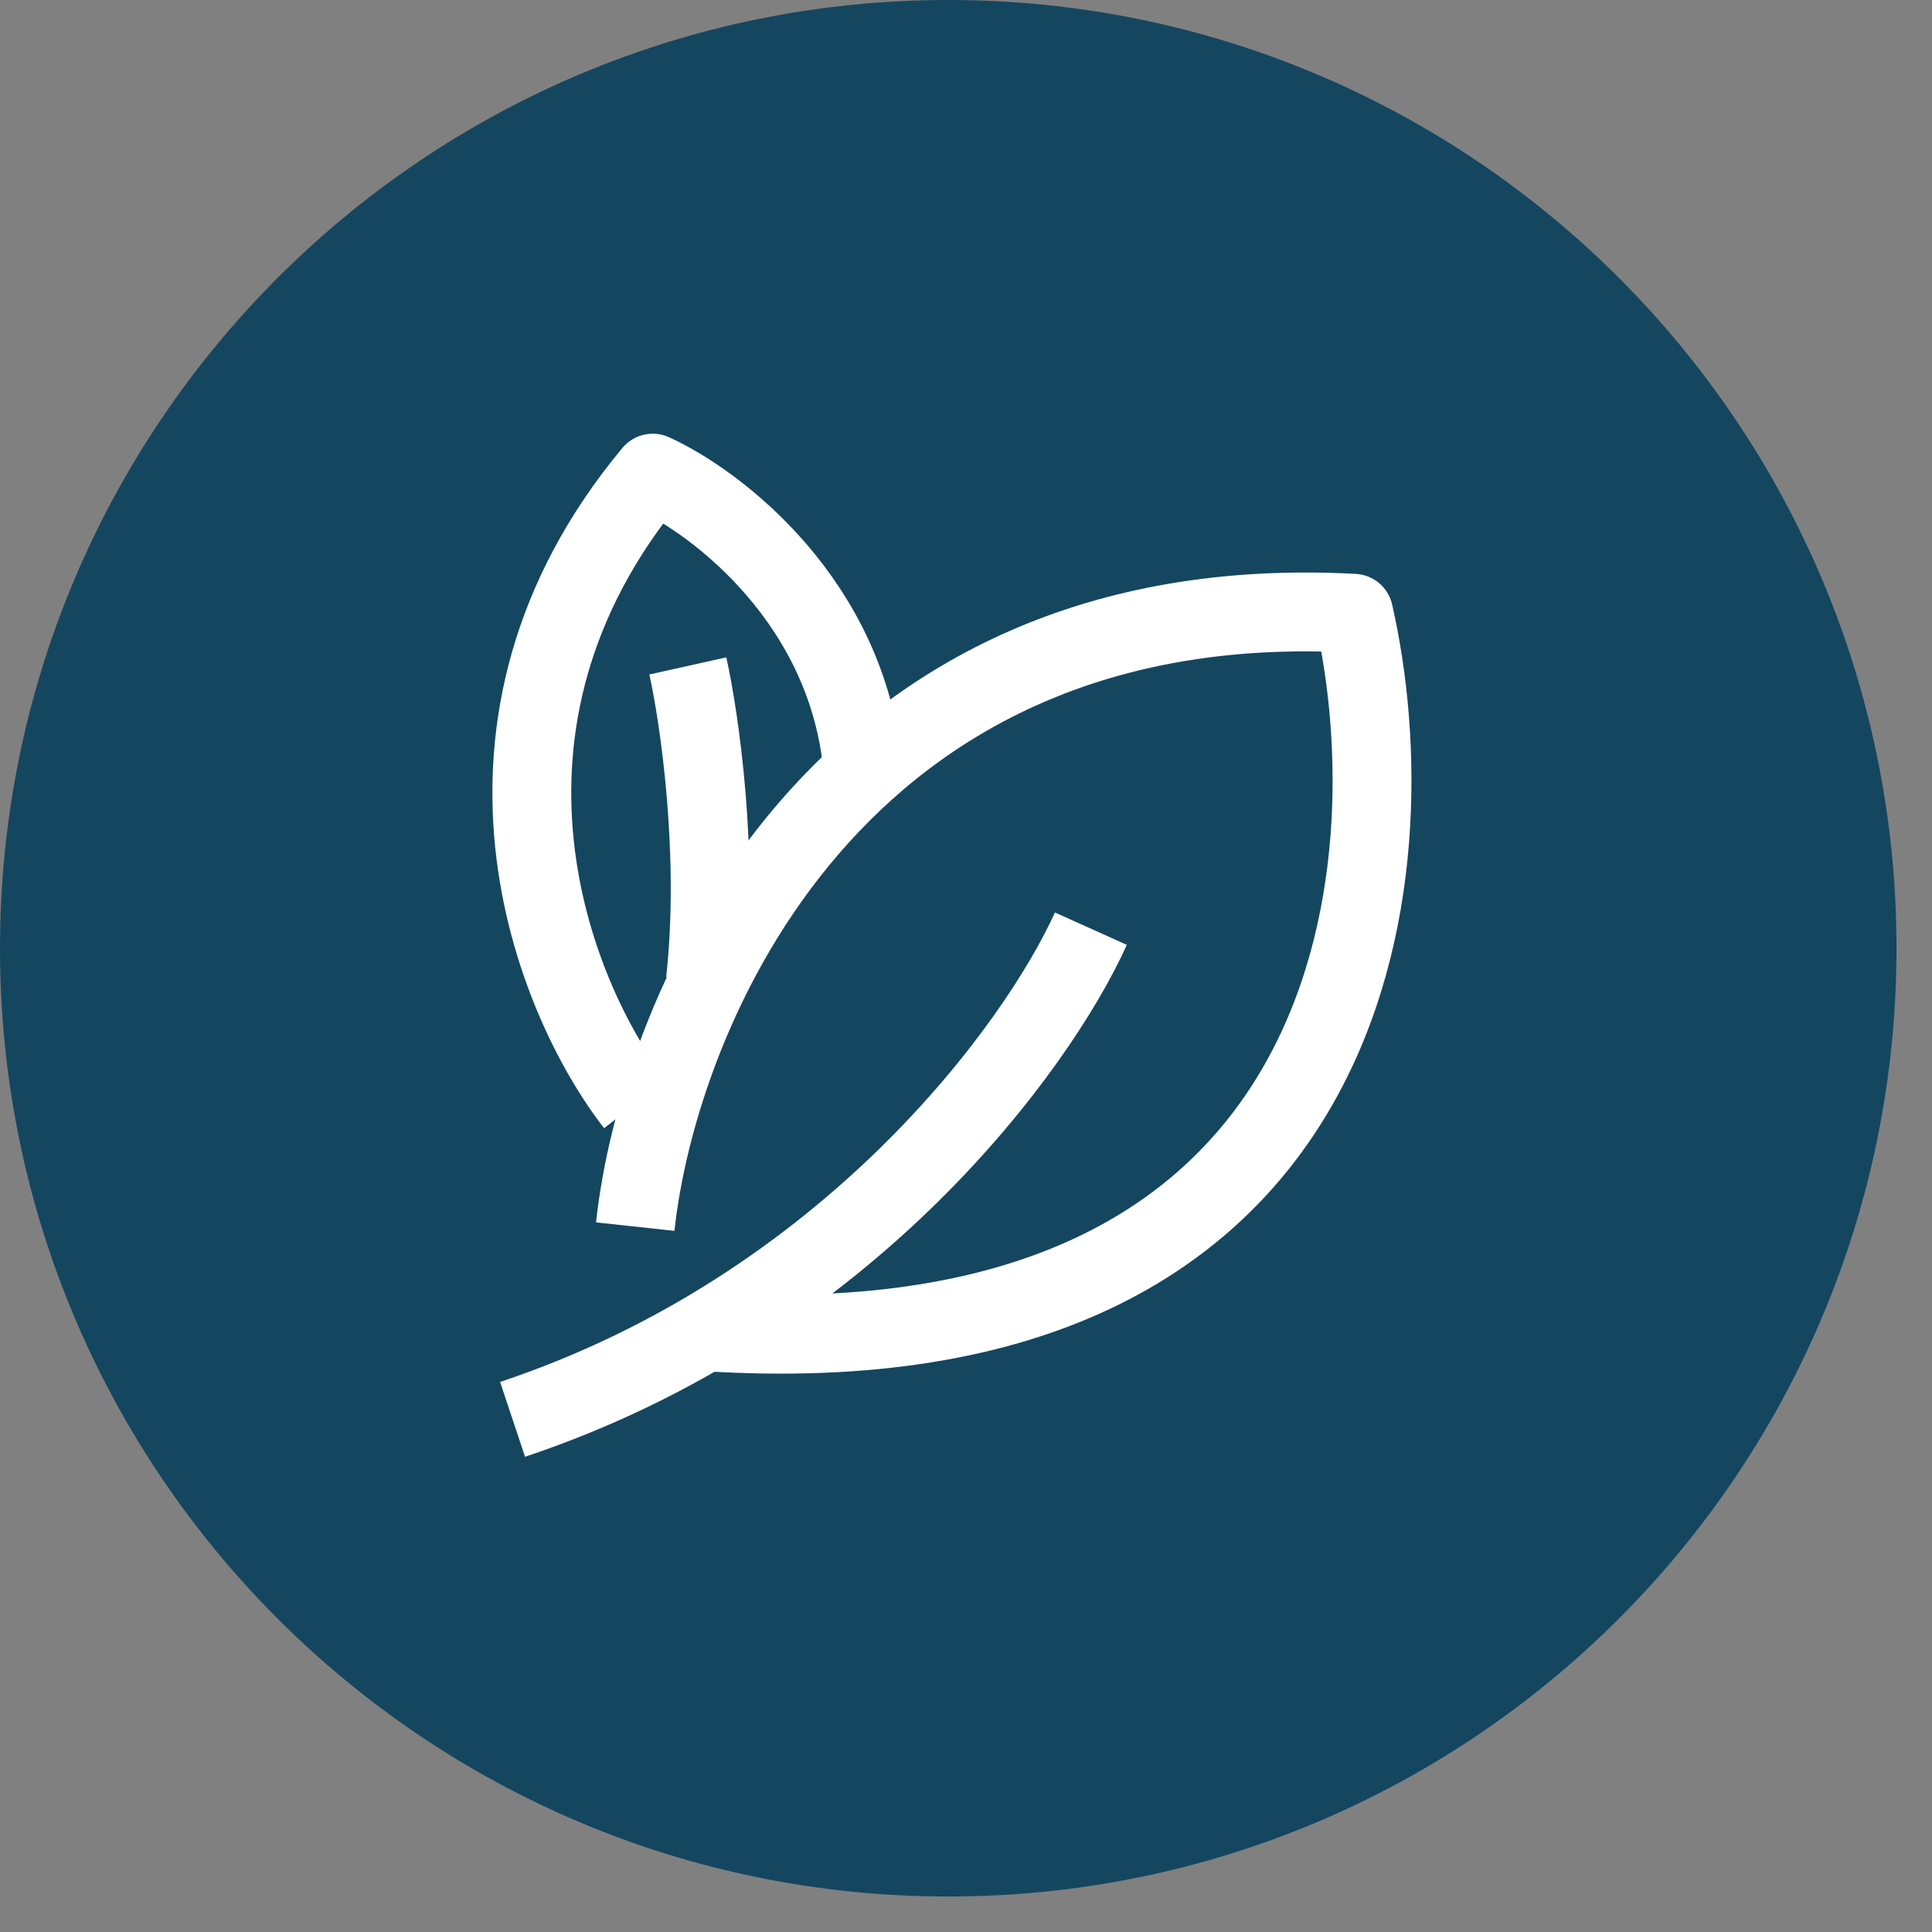
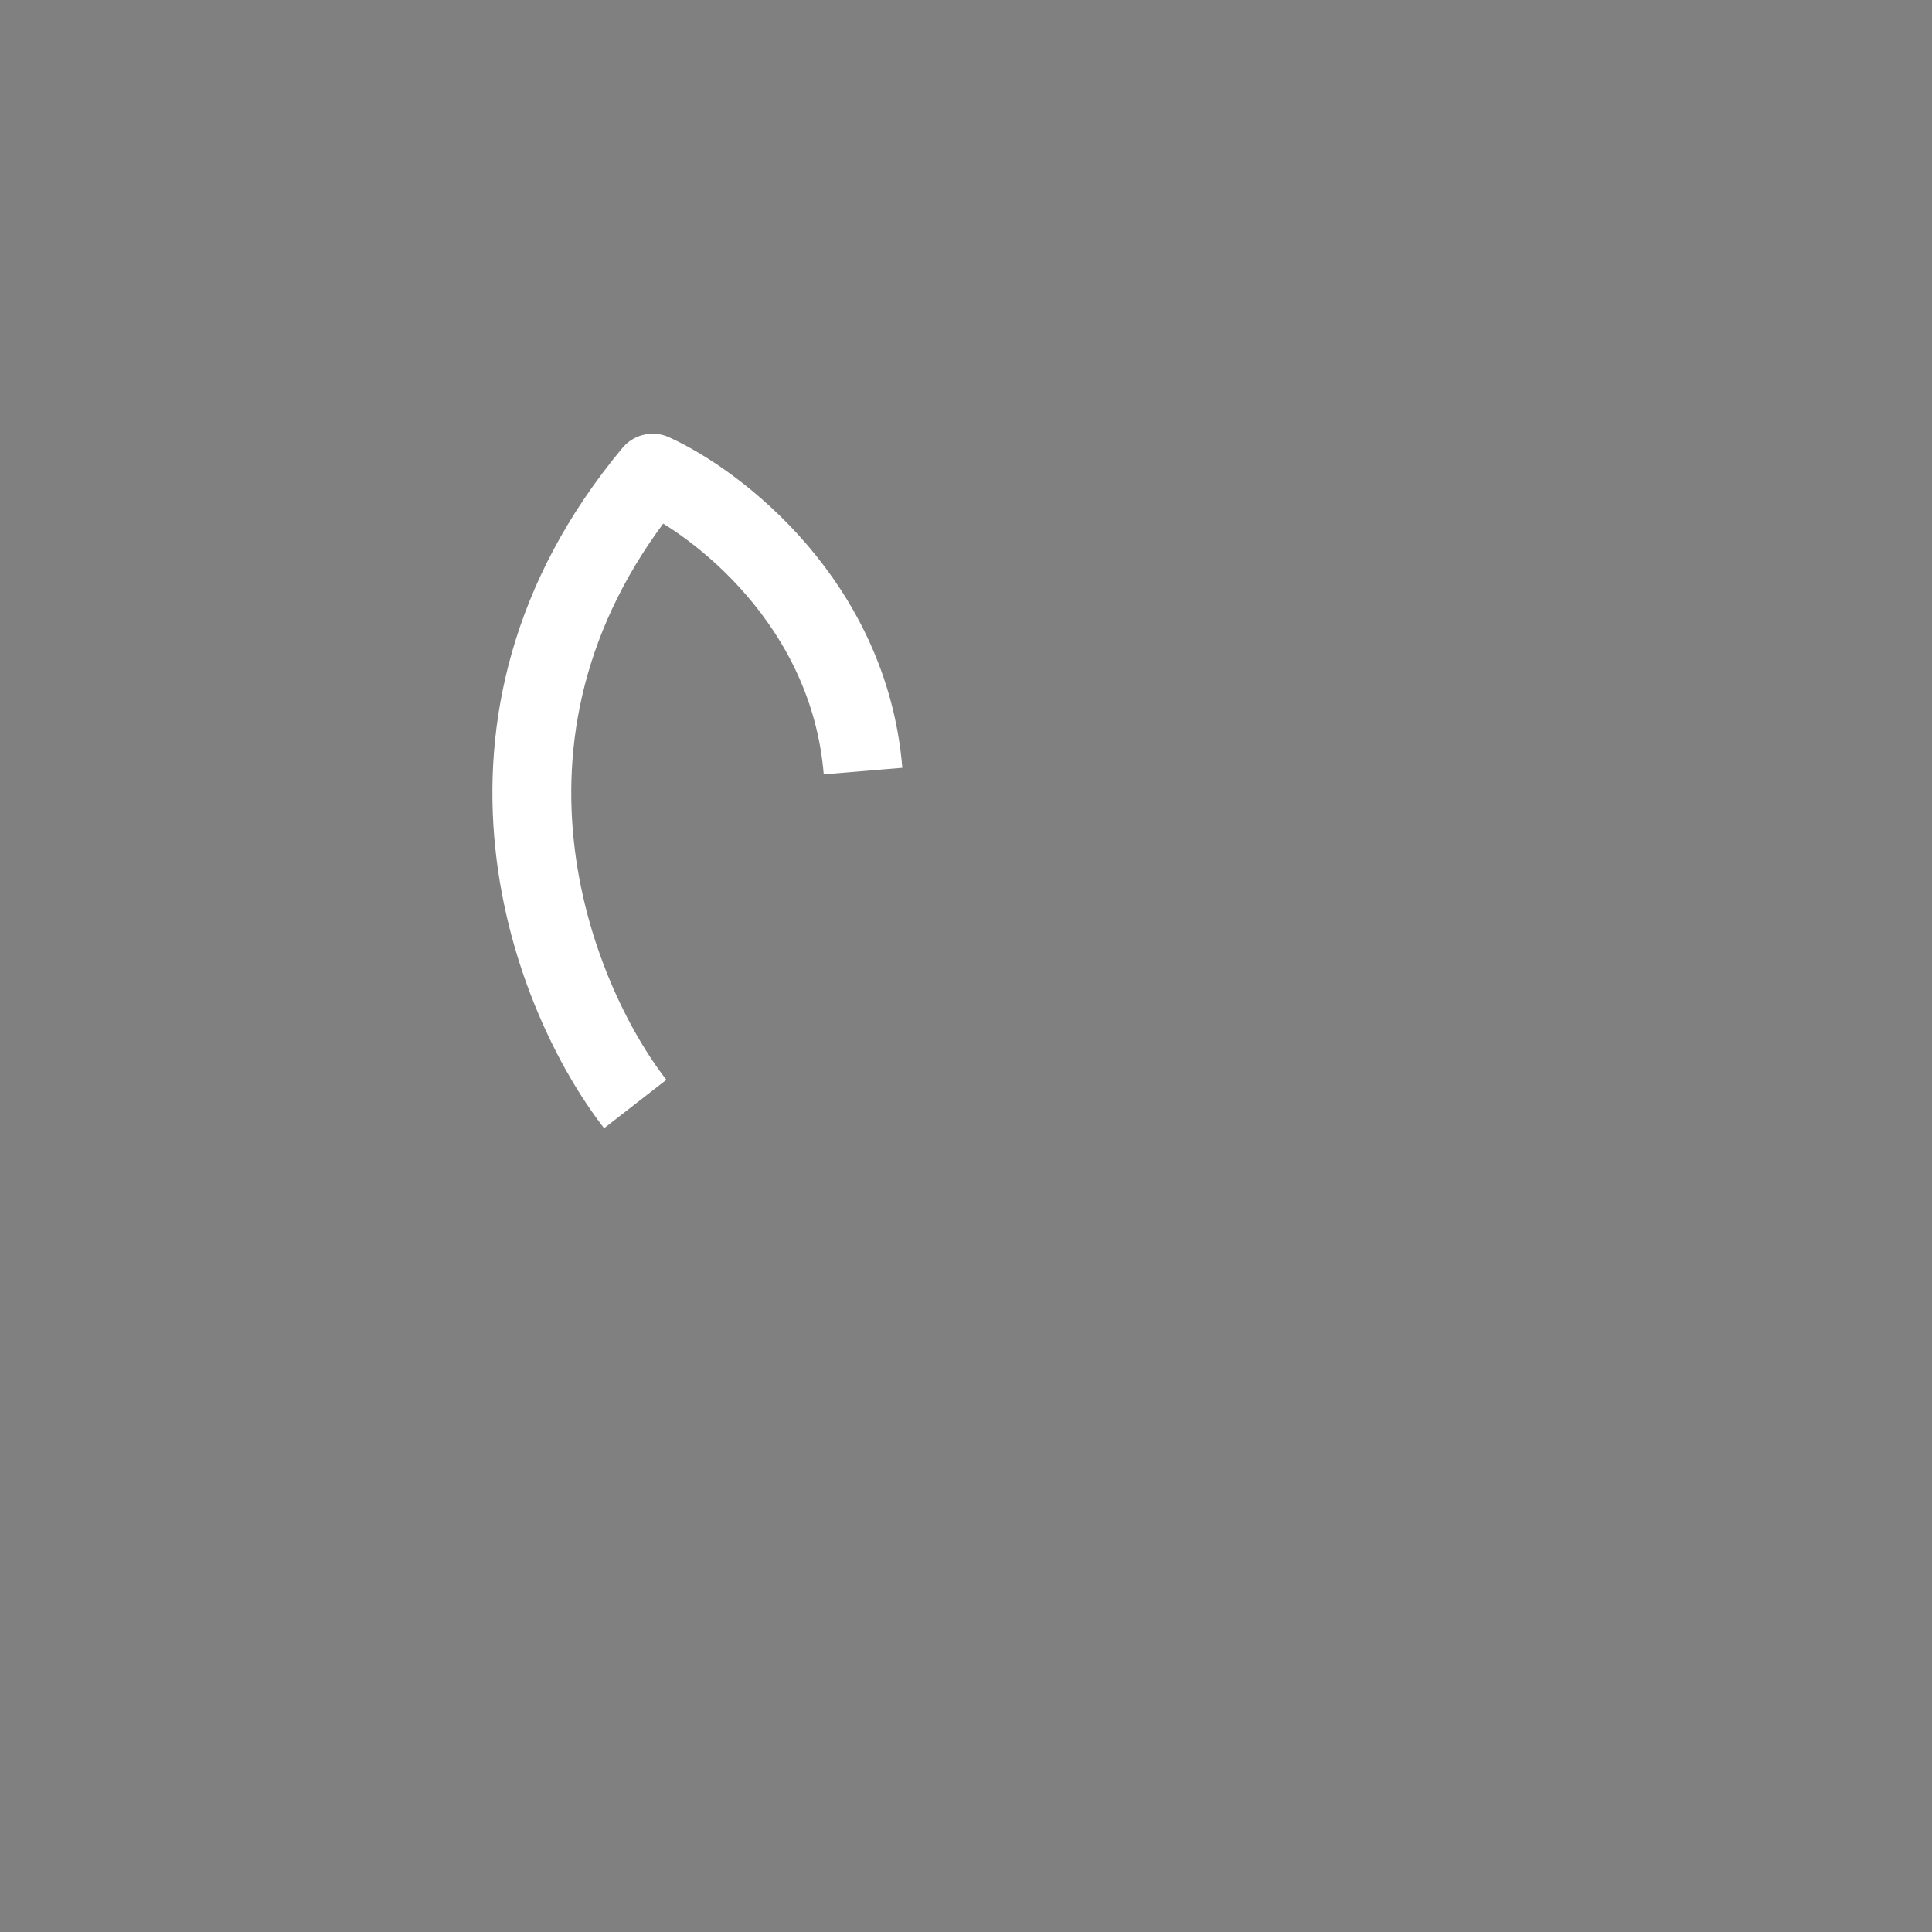
<svg xmlns="http://www.w3.org/2000/svg" fill="none" viewBox="0 0 49 49" height="49" width="49">
  <rect x="0" y="0" width="49" height="49" fill="#808080" stroke="none" />
-   <path fill="#154660" d="M24.05 48.1C37.332 48.1 48.1 37.332 48.1 24.05C48.1 10.768 37.332 0 24.05 0C10.768 0 0 10.768 0 24.05C0 37.332 10.768 48.1 24.05 48.1Z" />
-   <path stroke-linejoin="round" stroke-width="2" stroke="white" d="M16.111 31.11C16.704 25.628 21.178 14.843 34.333 15.554C35.815 22.072 34.6 34.842 17.889 33.776M27.667 23.553C26.333 26.517 21.533 33.154 13 35.998" />
  <path stroke-linejoin="round" stroke-width="2" stroke="white" d="M16.111 28C14.037 25.333 11.222 18.4 16.555 12C18.185 12.741 21.534 15.289 21.889 19.556" />
-   <path stroke-linejoin="round" stroke-width="2" stroke="white" d="M17.445 16.889C17.742 18.222 18.245 21.689 17.89 24.889" />
</svg>